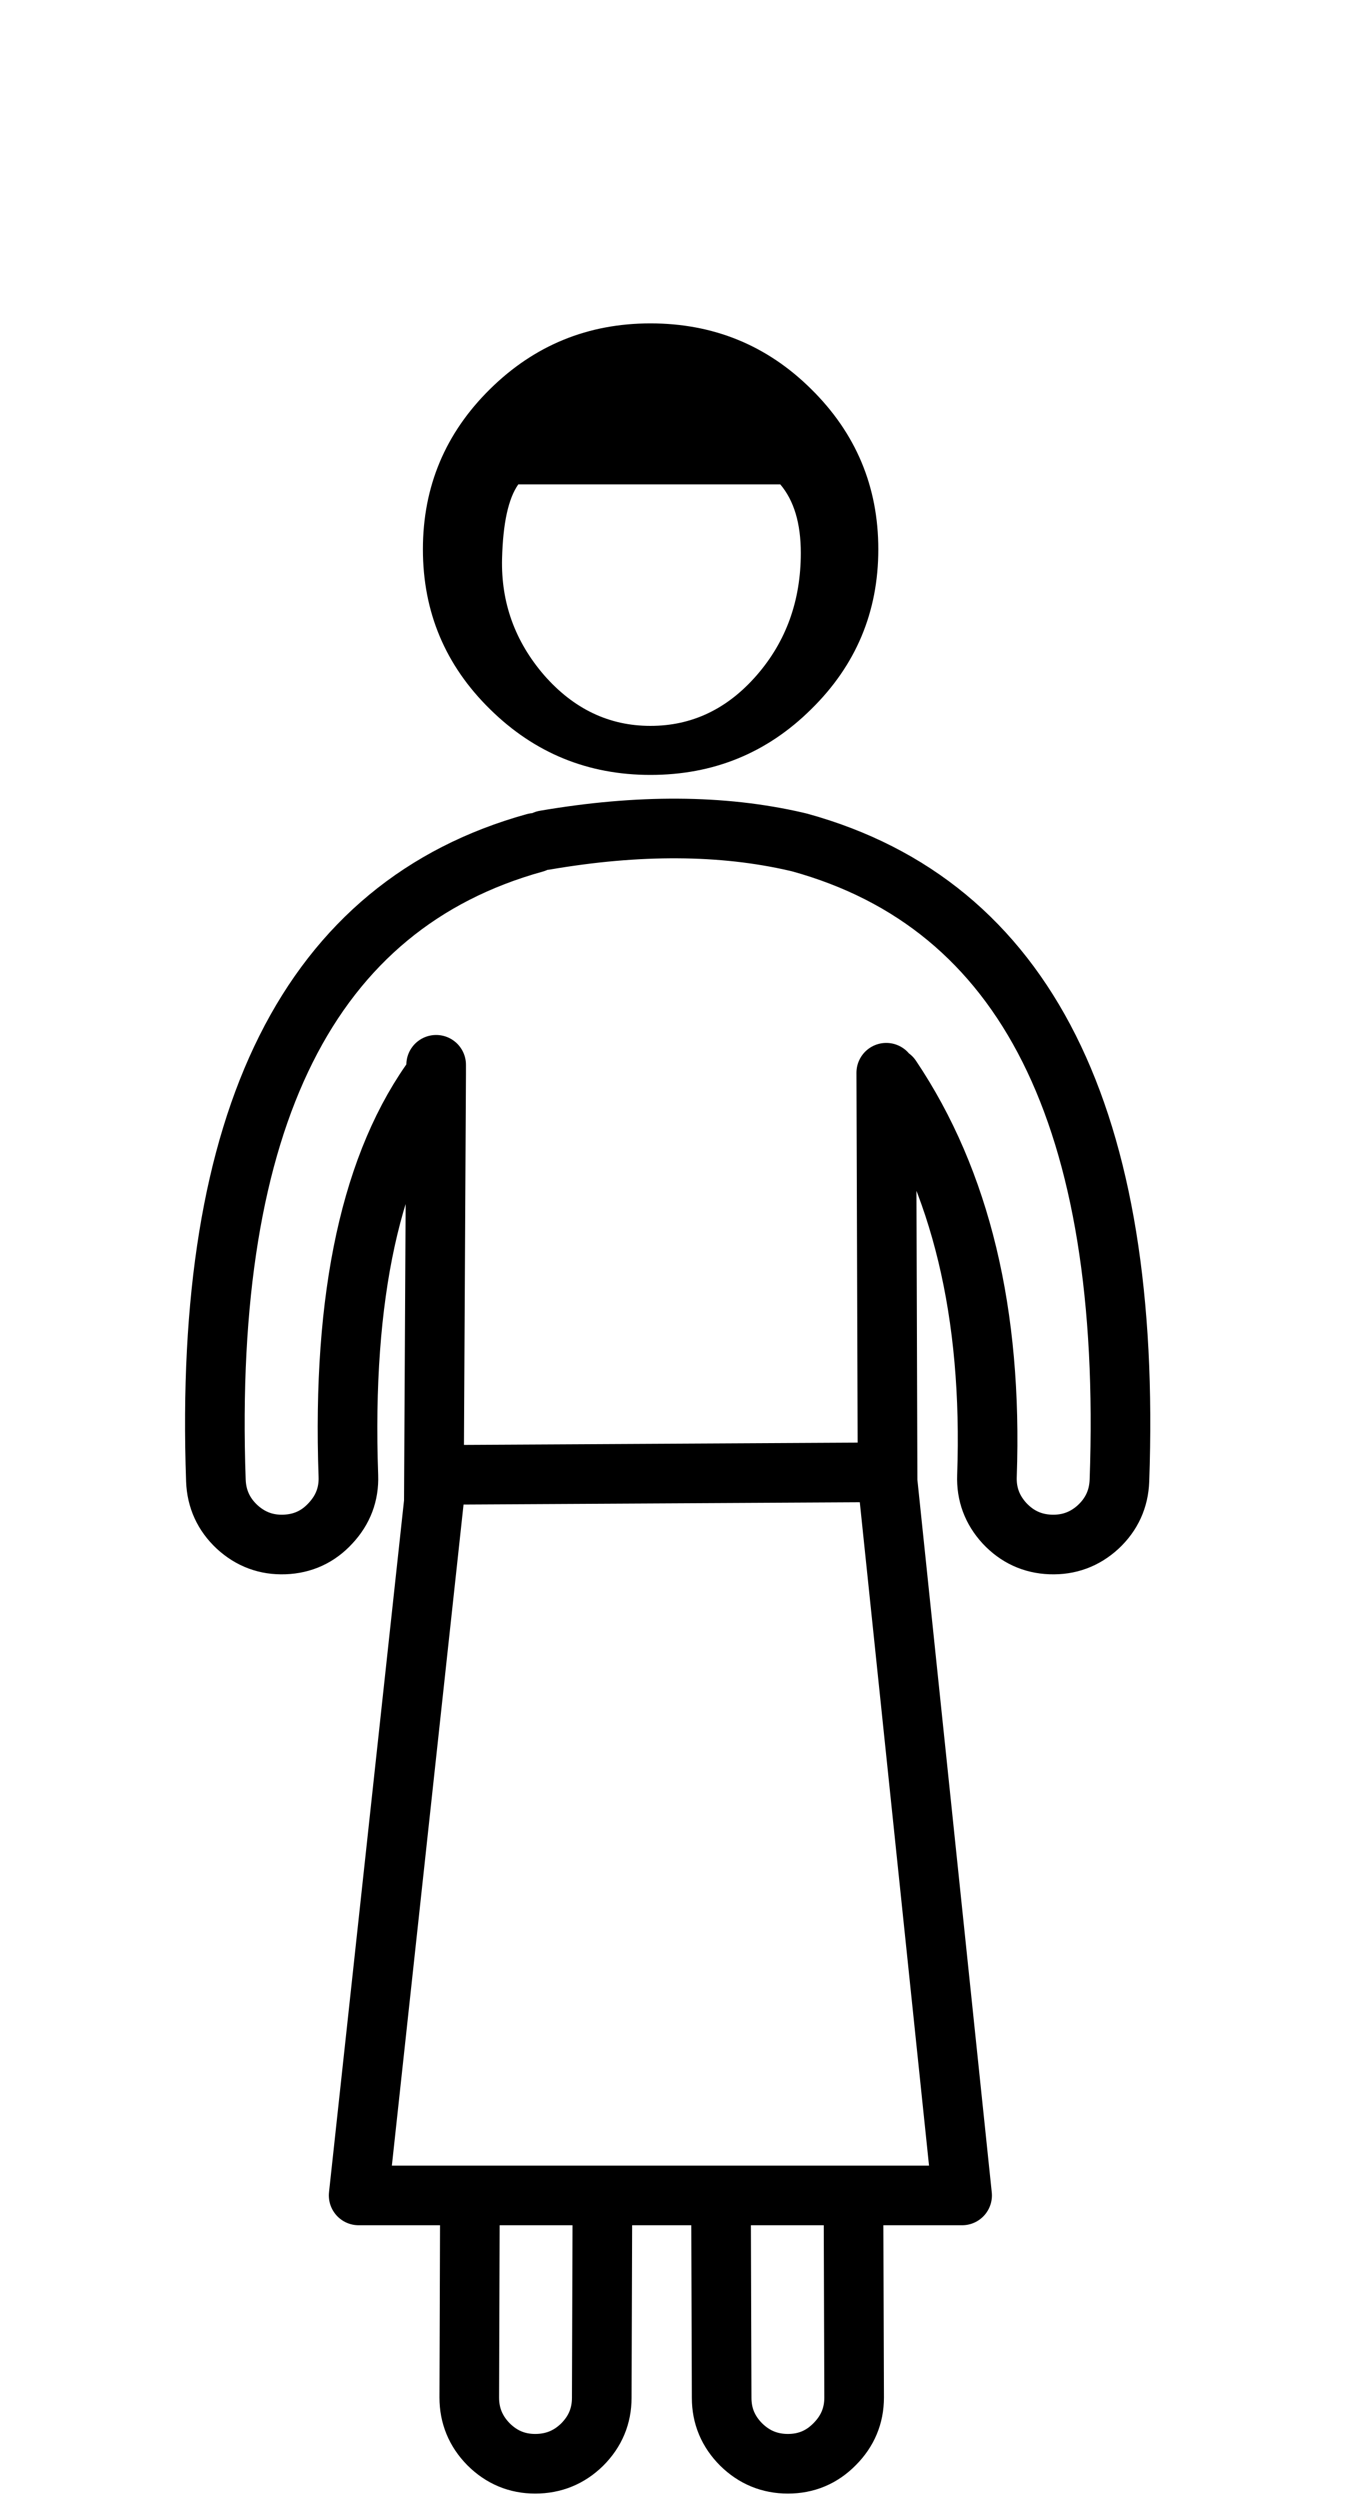
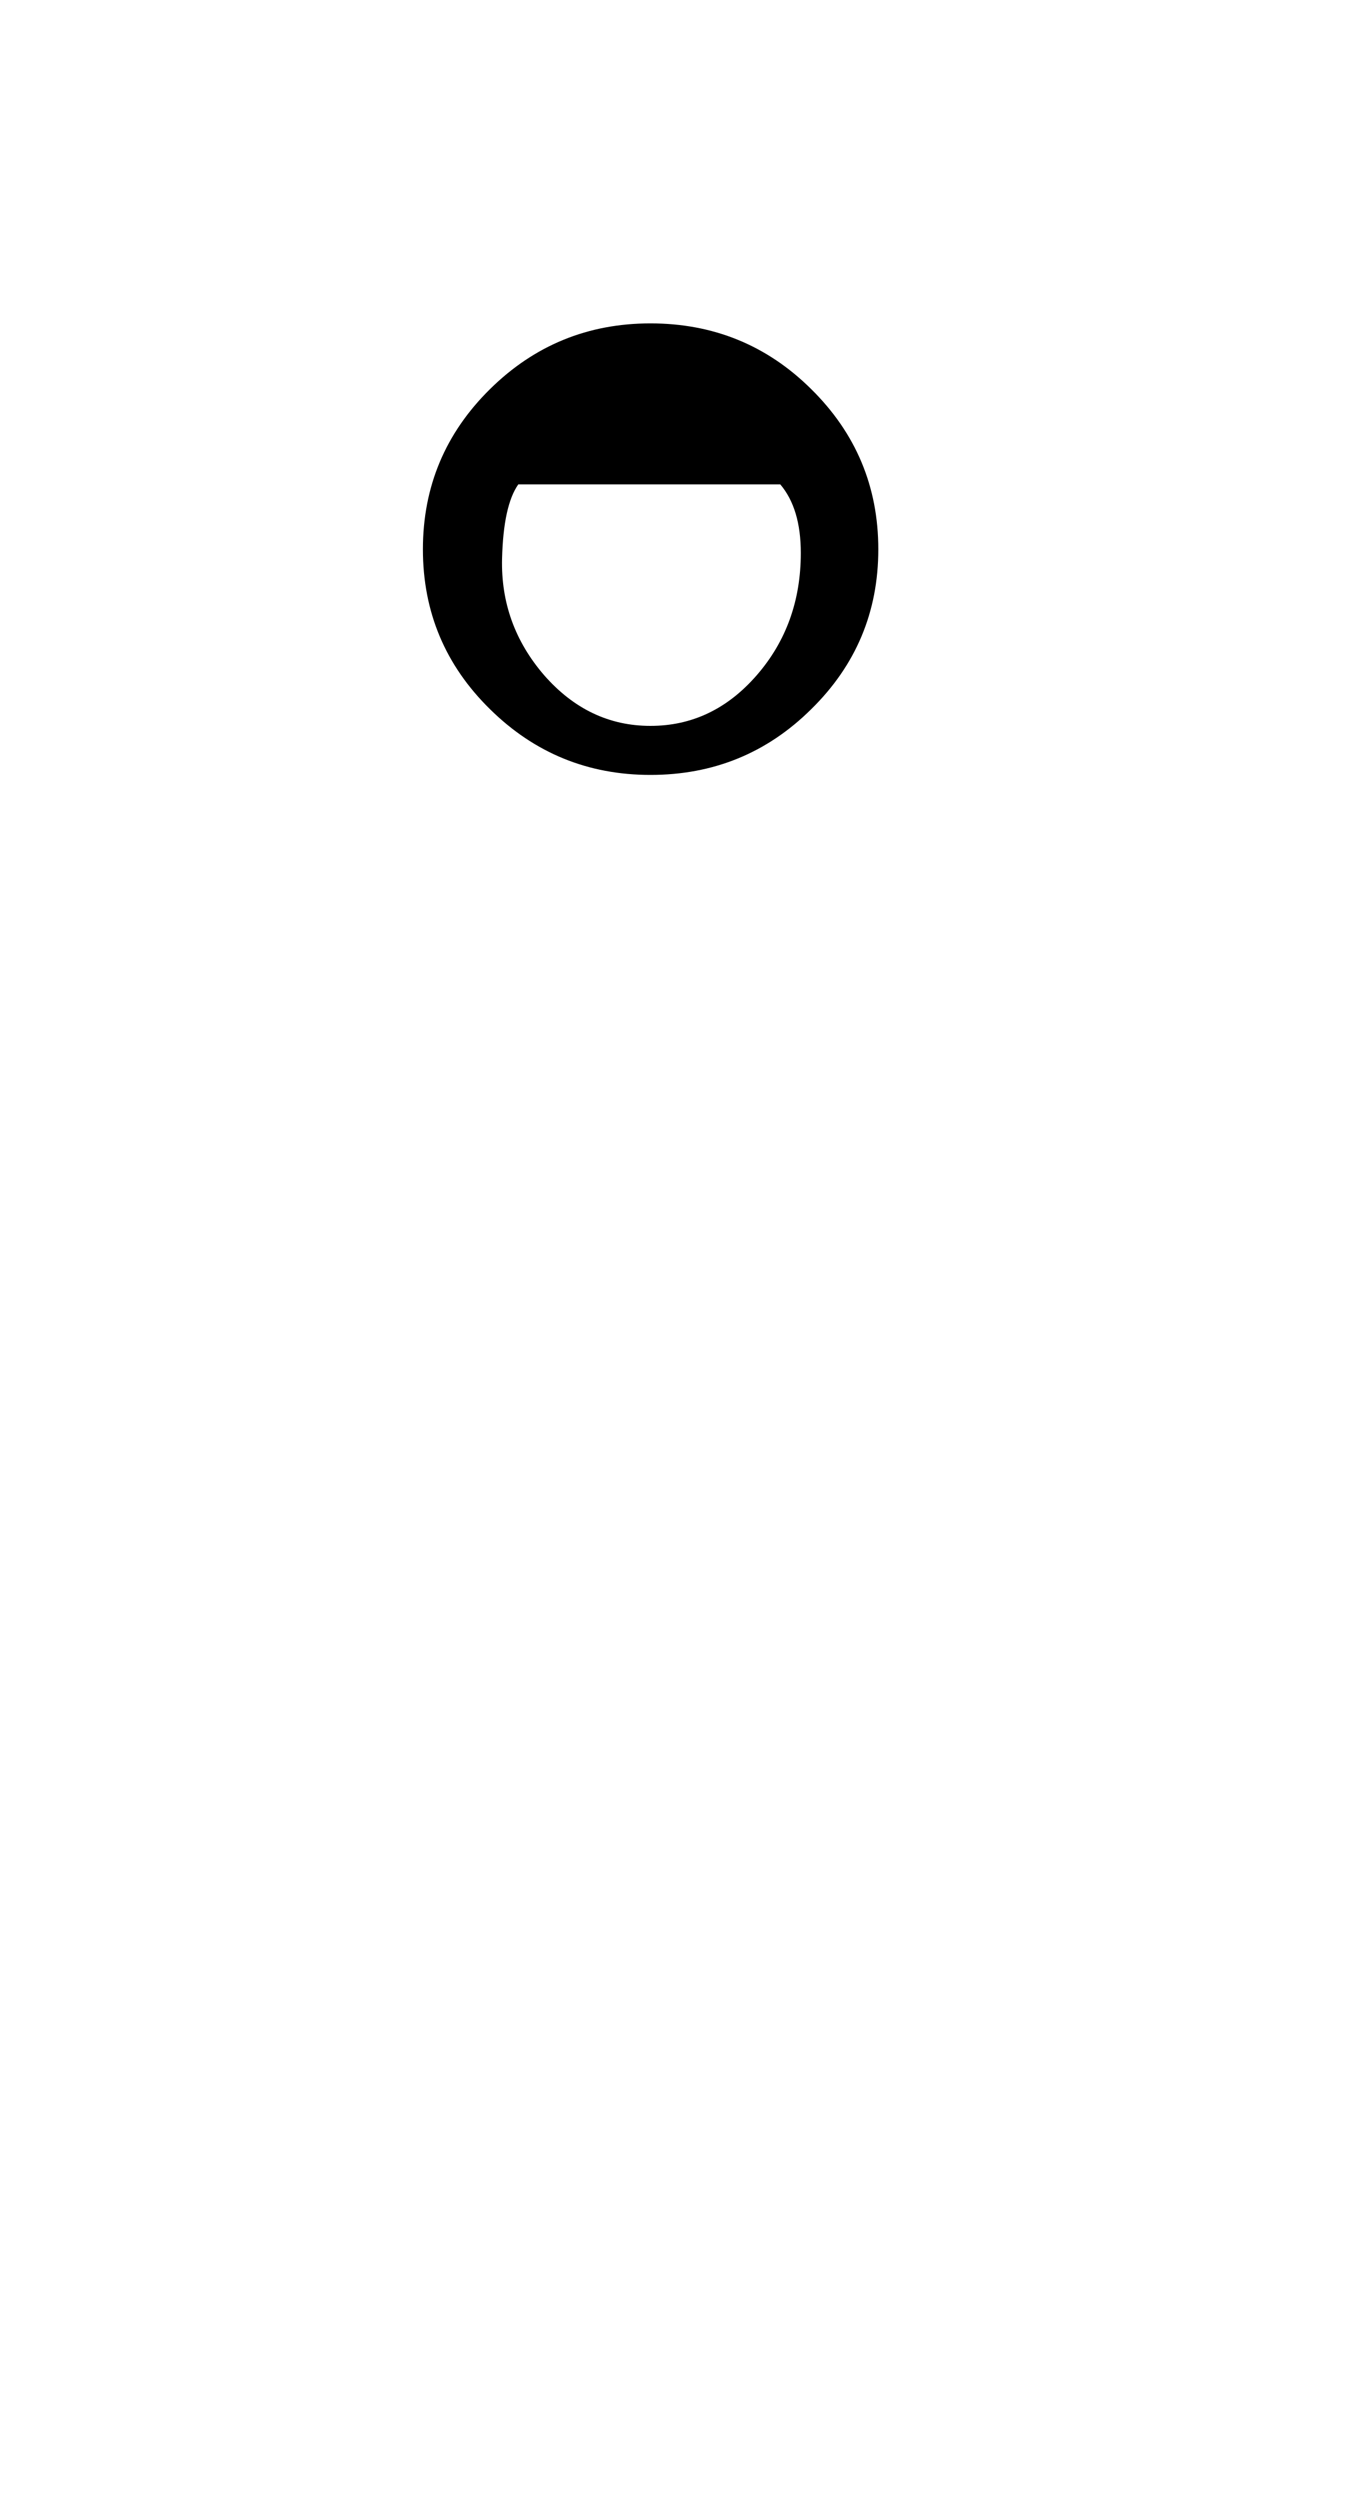
<svg xmlns="http://www.w3.org/2000/svg" xmlns:xlink="http://www.w3.org/1999/xlink" version="1.1" preserveAspectRatio="none" x="0px" y="0px" width="65px" height="120px" viewBox="0 0 65 120">
  <defs>
    <g id="Layer8_0_FILL">
      <path fill="#000000" stroke="none" d=" M 34.9 -120.55 Q 34.9 -134.75 24.75 -144.75 14.7 -154.65 0.55 -154.65 -13.7 -154.65 -23.7 -144.75 -33.85 -134.75 -33.85 -120.55 -33.85 -106.35 -23.7 -96.4 -13.7 -86.5 0.55 -86.5 14.7 -86.5 24.75 -96.4 34.9 -106.35 34.9 -120.55 M 22.95 -119.15 Q 23.2 -109.2 16.6 -101.55 9.9 -93.9 0.55 -93.9 -8.85 -93.9 -15.5 -101.55 -22.15 -109.2 -22.15 -120 -22.15 -126.7 -19.05 -130.35 L 20.5 -130.35 Q 22.75 -127.15 22.95 -119.15 Z" />
    </g>
-     <path id="Layer8_0_1_STROKES" stroke="#000000" stroke-width="9" stroke-linejoin="round" stroke-linecap="round" fill="none" d=" M 32.9 -42.75 L 32.9 -41.35 Q 47.6 -21.6 46.15 19.3 46 23.4 48.85 26.45 51.65 29.5 55.8 29.65 59.9 29.8 62.95 27 66 24.15 66.15 20 69.05 -62.1 18 -76.25 M -35.05 -41.55 L -35.25 20.125 -35.1 18.75 32.8 19.15 33.25 23.25 32.9 -41.35 M 7.8 128.2 L 7.9 158.45 Q 7.9 162.55 10.85 165.5 13.8 168.4 17.95 168.4 22.05 168.4 25 165.45 27.9 162.5 27.9 158.4 L 27.8 128.2 M 33.25 23.25 L 44.6 127.9 -46.5 127.9 -35.25 20.125 M -35.8 -40.85 Q -51.55 -17.4 -50.25 19.3 -50.1 23.4 -52.9 26.45 -55.75 29.5 -59.85 29.65 -64 29.8 -67.05 27 -70.1 24.15 -70.25 20 -73.185 -62.17 -21.975 -76.3 -21.71 -76.363 -21.45 -76.425 -4.713 -80.292 16.5 -76.65 M -30.1 128.2 L -30.2 158.4 Q -30.2 162.5 -27.25 165.45 -24.35 168.4 -20.2 168.4 -16.1 168.4 -13.15 165.5 -10.2 162.55 -10.2 158.45 L -10.1 128.2" />
  </defs>
  <g transform="matrix( -0.318, 0, 0, 0.318, 31.4,64.7) ">
    <g transform="matrix( 1, 0, 0, 1, 0,0) ">
      <use xlink:href="#Layer8_0_FILL" />
      <use xlink:href="#Layer8_0_1_STROKES" />
    </g>
  </g>
</svg>